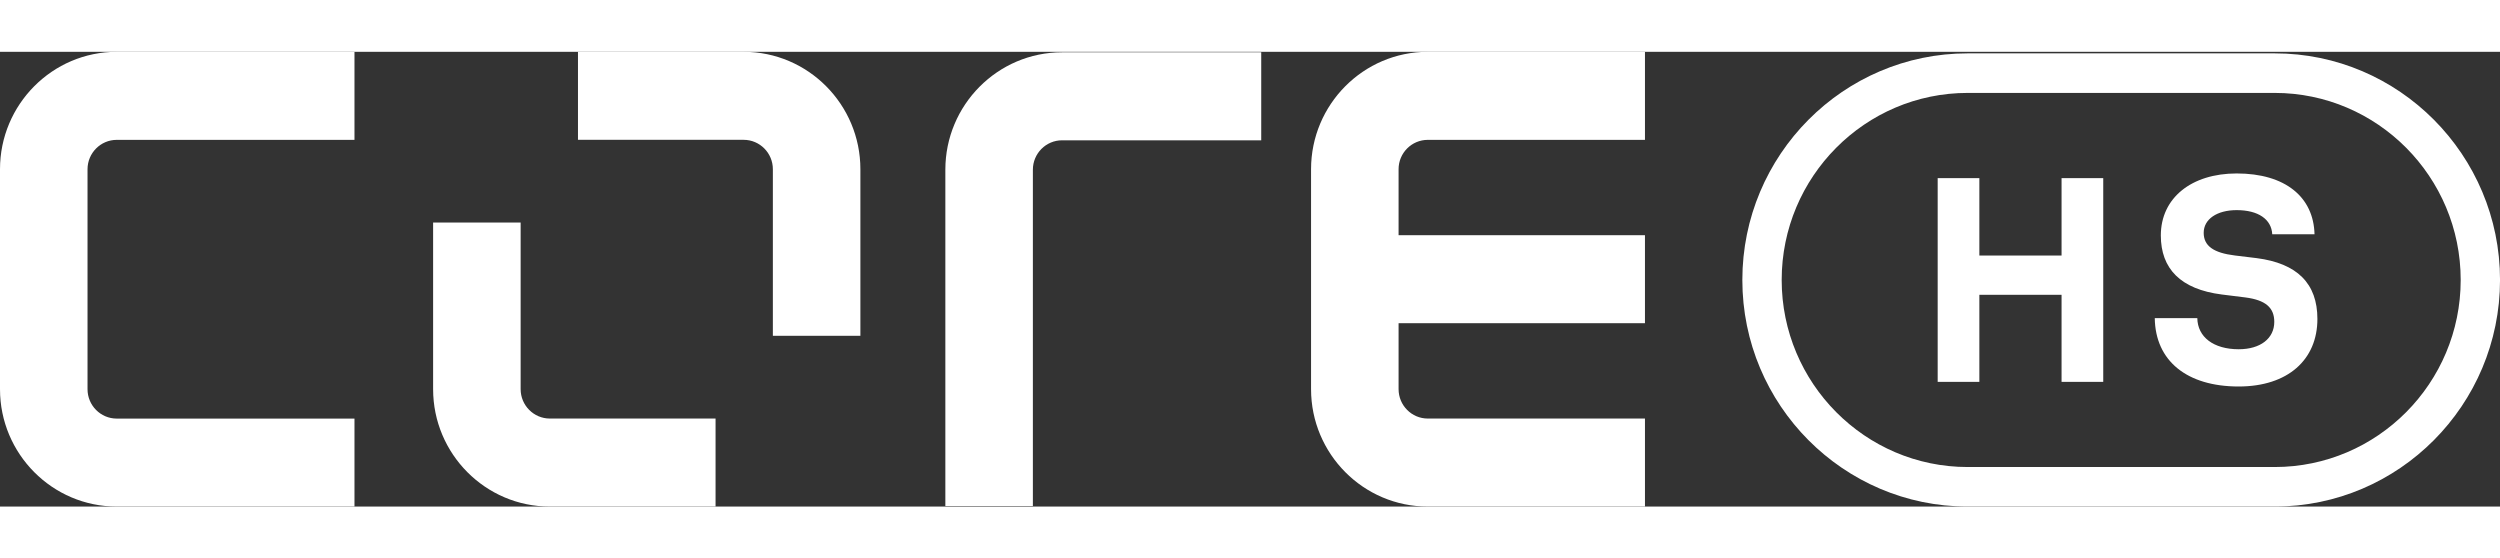
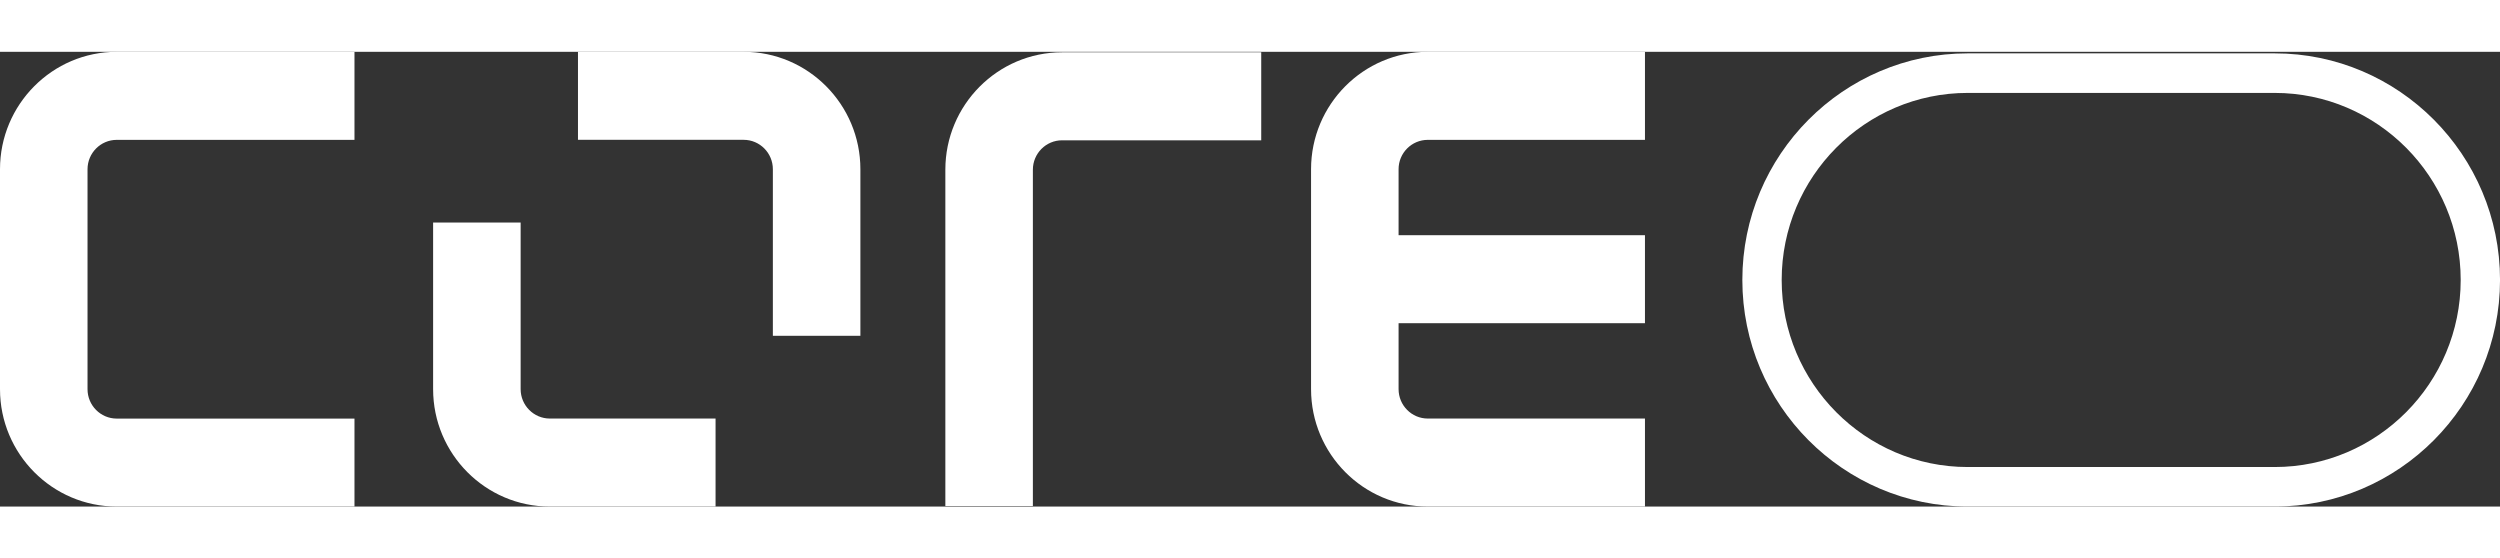
<svg xmlns="http://www.w3.org/2000/svg" width="197" height="44" enable-background="new 0 0 779.18 141.73" viewBox="0 0 779.18 141.73">
  <rect x="0" y="0" width="779.18" height="141.73" fill="#333333" stroke="none" />
  <g fill="#fff">
-     <path d="m642.53 102.86h12.99v-63.5h-12.99v24.13h-25.62v-24.13h-12.99v63.5h12.99v-27.12h25.62zm55.21 1.45c15.33 0 24.53-8.35 24.53-21.05 0-11.07-6.31-17.33-18.94-18.96l-6.76-.82c-6.68-.81-9.74-2.99-9.74-7.07 0-4.26 4.15-7.07 10.28-7.07 6.68 0 10.83 2.81 11.09 7.53h13.17c-.27-11.61-9.11-18.96-24.26-18.96-14.08 0-23.64 7.62-23.64 19.32 0 10.34 6.13 16.78 19.03 18.41l7.31.91c6.31.82 9.02 3.18 9.02 7.62 0 5.17-4.33 8.53-11.09 8.53-7.85 0-12.81-3.81-12.9-9.7h-13.26c.18 13.33 10.01 21.31 26.16 21.31" />
    <path d="m613.27 12.81c-31.97 0-57.97 26.15-57.97 58.3 0 32.14 26.01 58.3 57.97 58.3h95.69c31.97 0 57.97-26.15 57.97-58.3s-26.01-58.3-57.97-58.3zm95.69 128.92h-95.69c-38.72 0-70.23-31.68-70.23-70.62s31.5-70.63 70.23-70.63h95.69c38.72 0 70.23 31.68 70.23 70.63-.01 38.94-31.51 70.62-70.23 70.62" />
    <path d="m268.16 88.52h-27.28v-51.93c0-5.05-4.08-9.16-9.1-9.16h-51.64v-27.43h51.64c20.06 0 36.38 16.42 36.38 36.59z" />
    <path d="m223.01 141.73h-51.64c-20.06 0-36.38-16.42-36.38-36.59v-51.93h27.28v51.93c0 5.05 4.09 9.16 9.11 9.16h51.64v27.43z" />
    <path d="m110.49 141.73h-74.1c-20.07 0-36.39-16.41-36.39-36.59v-68.55c0-20.17 16.32-36.59 36.38-36.59h74.1v27.44h-74.1c-5.02 0-9.1 4.11-9.1 9.16v68.55c0 5.05 4.08 9.16 9.1 9.16h74.1v27.42z" />
    <path d="m445 27.44h67.69v-27.44h-67.69c-20.06 0-36.38 16.42-36.38 36.59v68.55c0 20.18 16.32 36.59 36.38 36.59h67.69v-27.43h-67.69c-5.02 0-9.1-4.11-9.1-9.16v-20.56h76.79v-27.43h-76.79v-20.56c-.01-5.05 4.08-9.15 9.1-9.15" />
    <path d="m321.92 141.58v-104.84c0-5.05 4.08-9.16 9.1-9.16h62.07v-27.43h-62.07c-20.06 0-36.38 16.42-36.38 36.59v104.84z" />
  </g>
</svg>